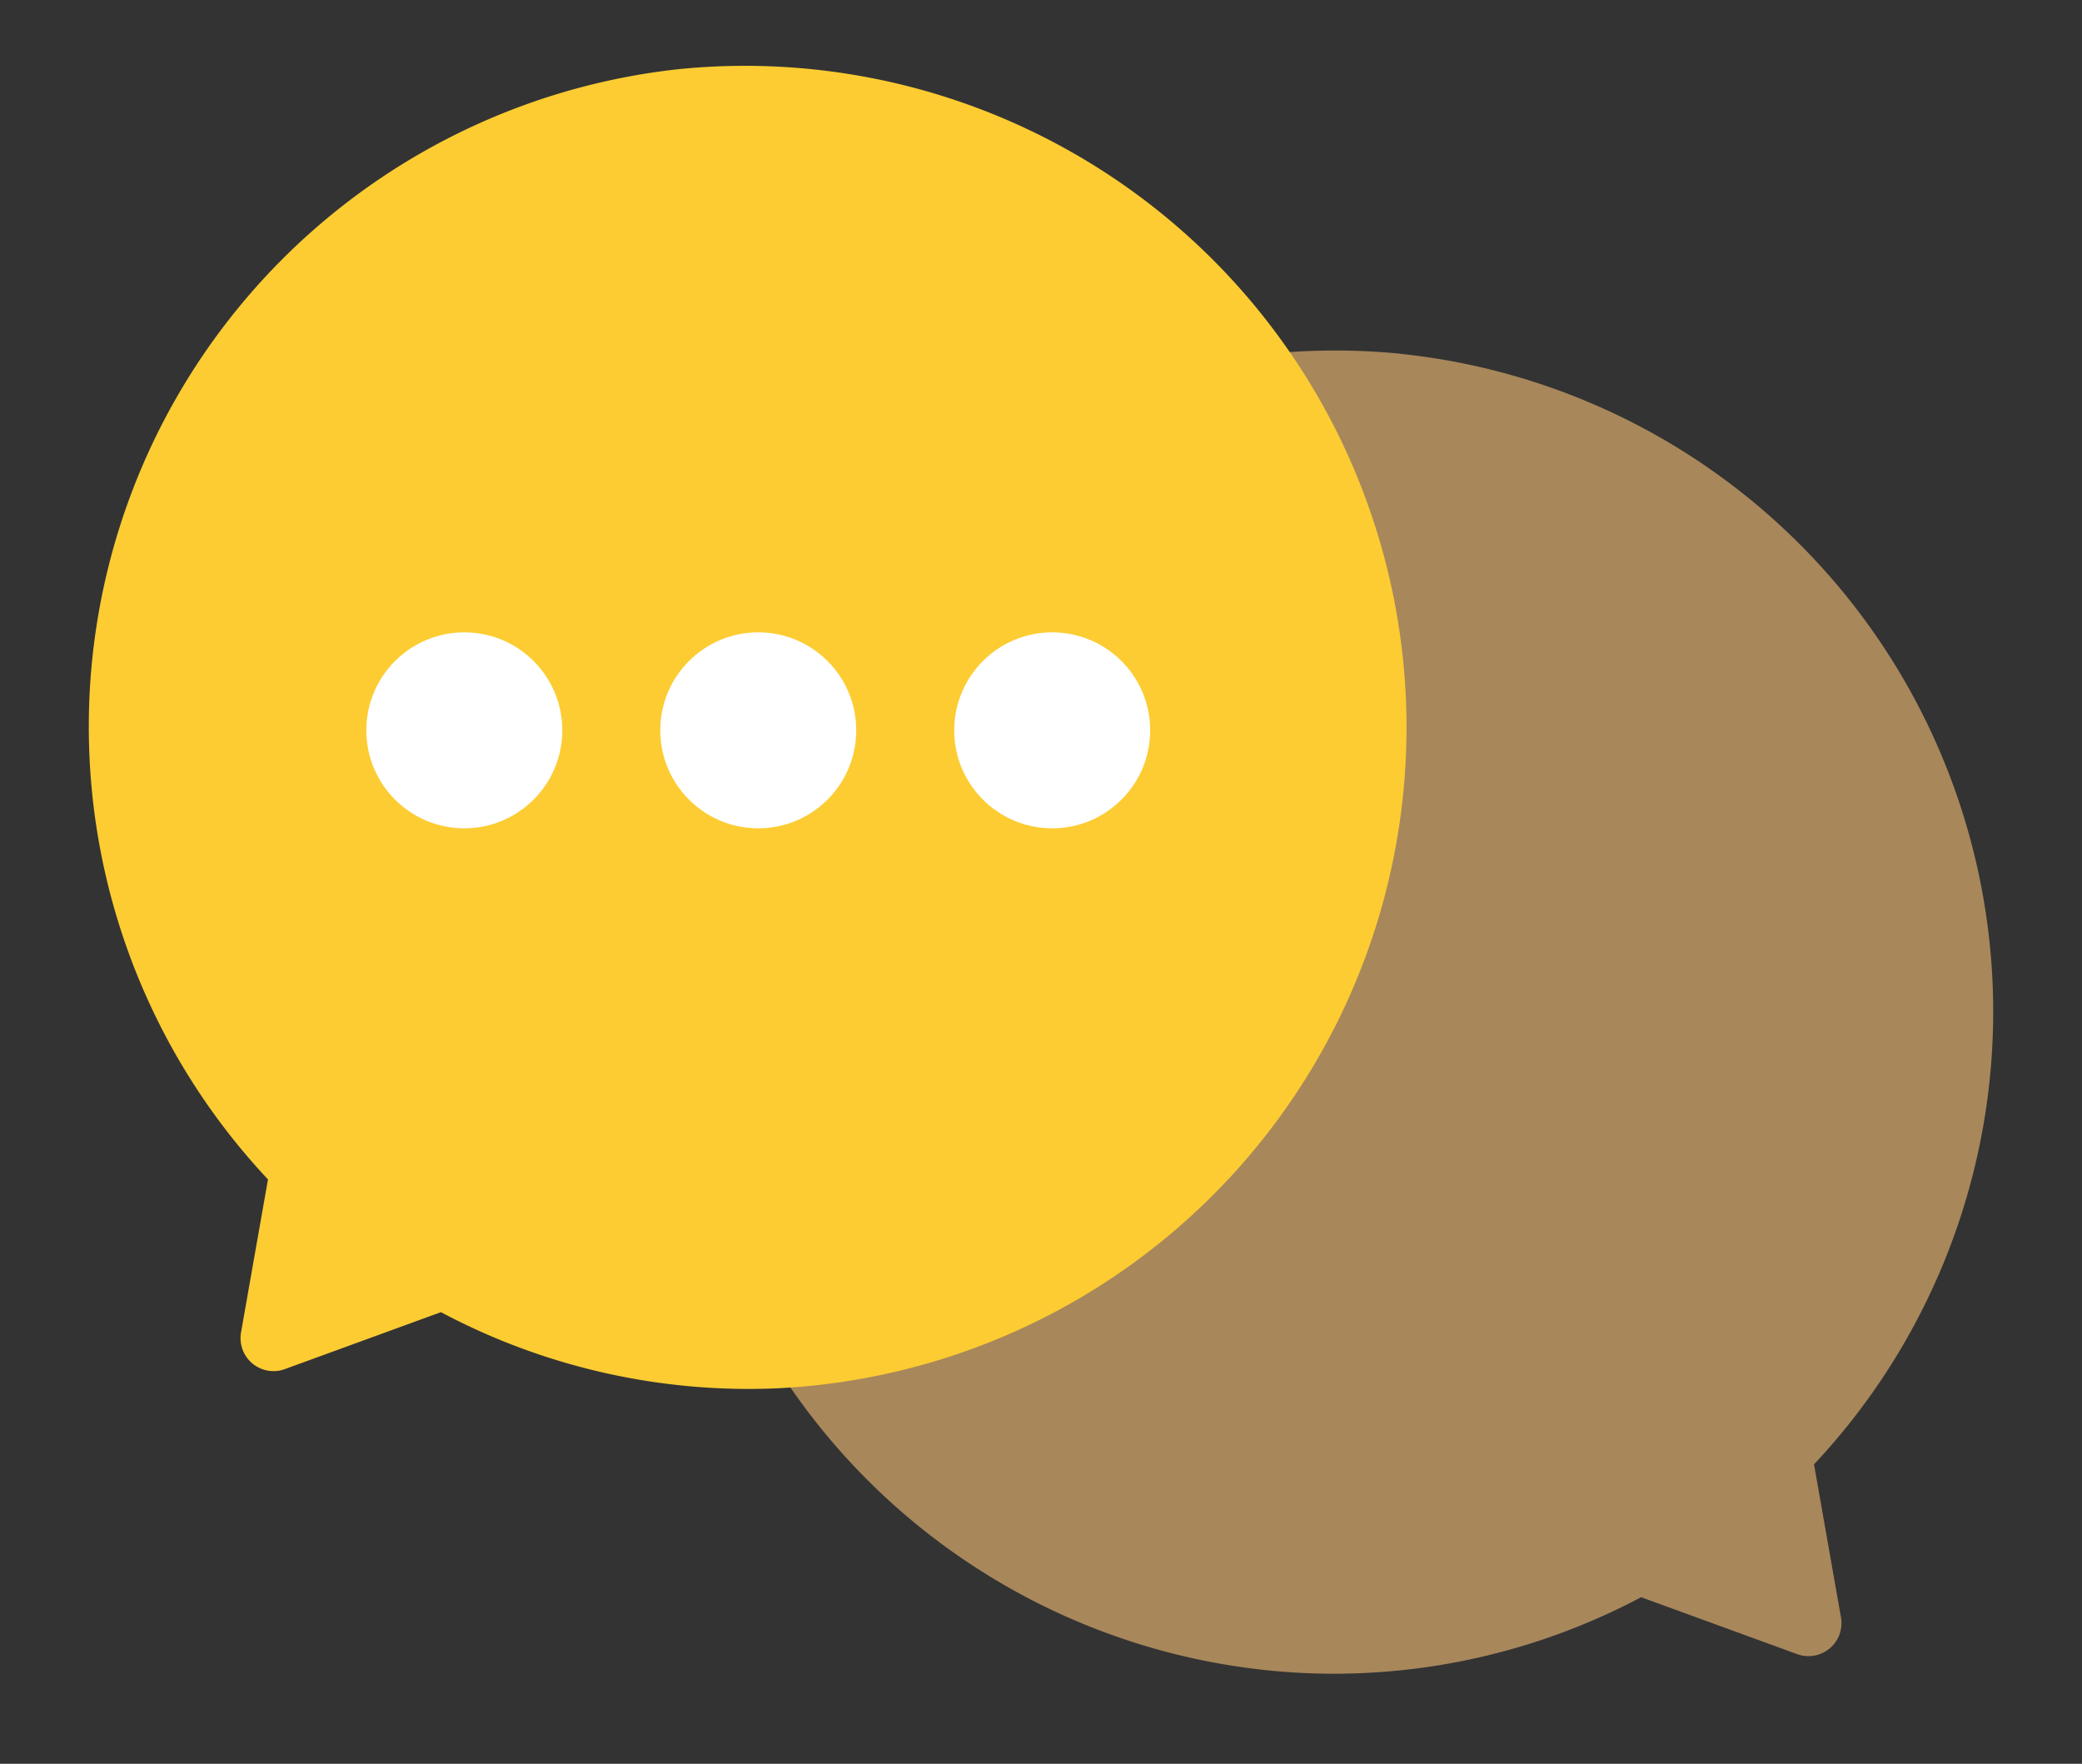
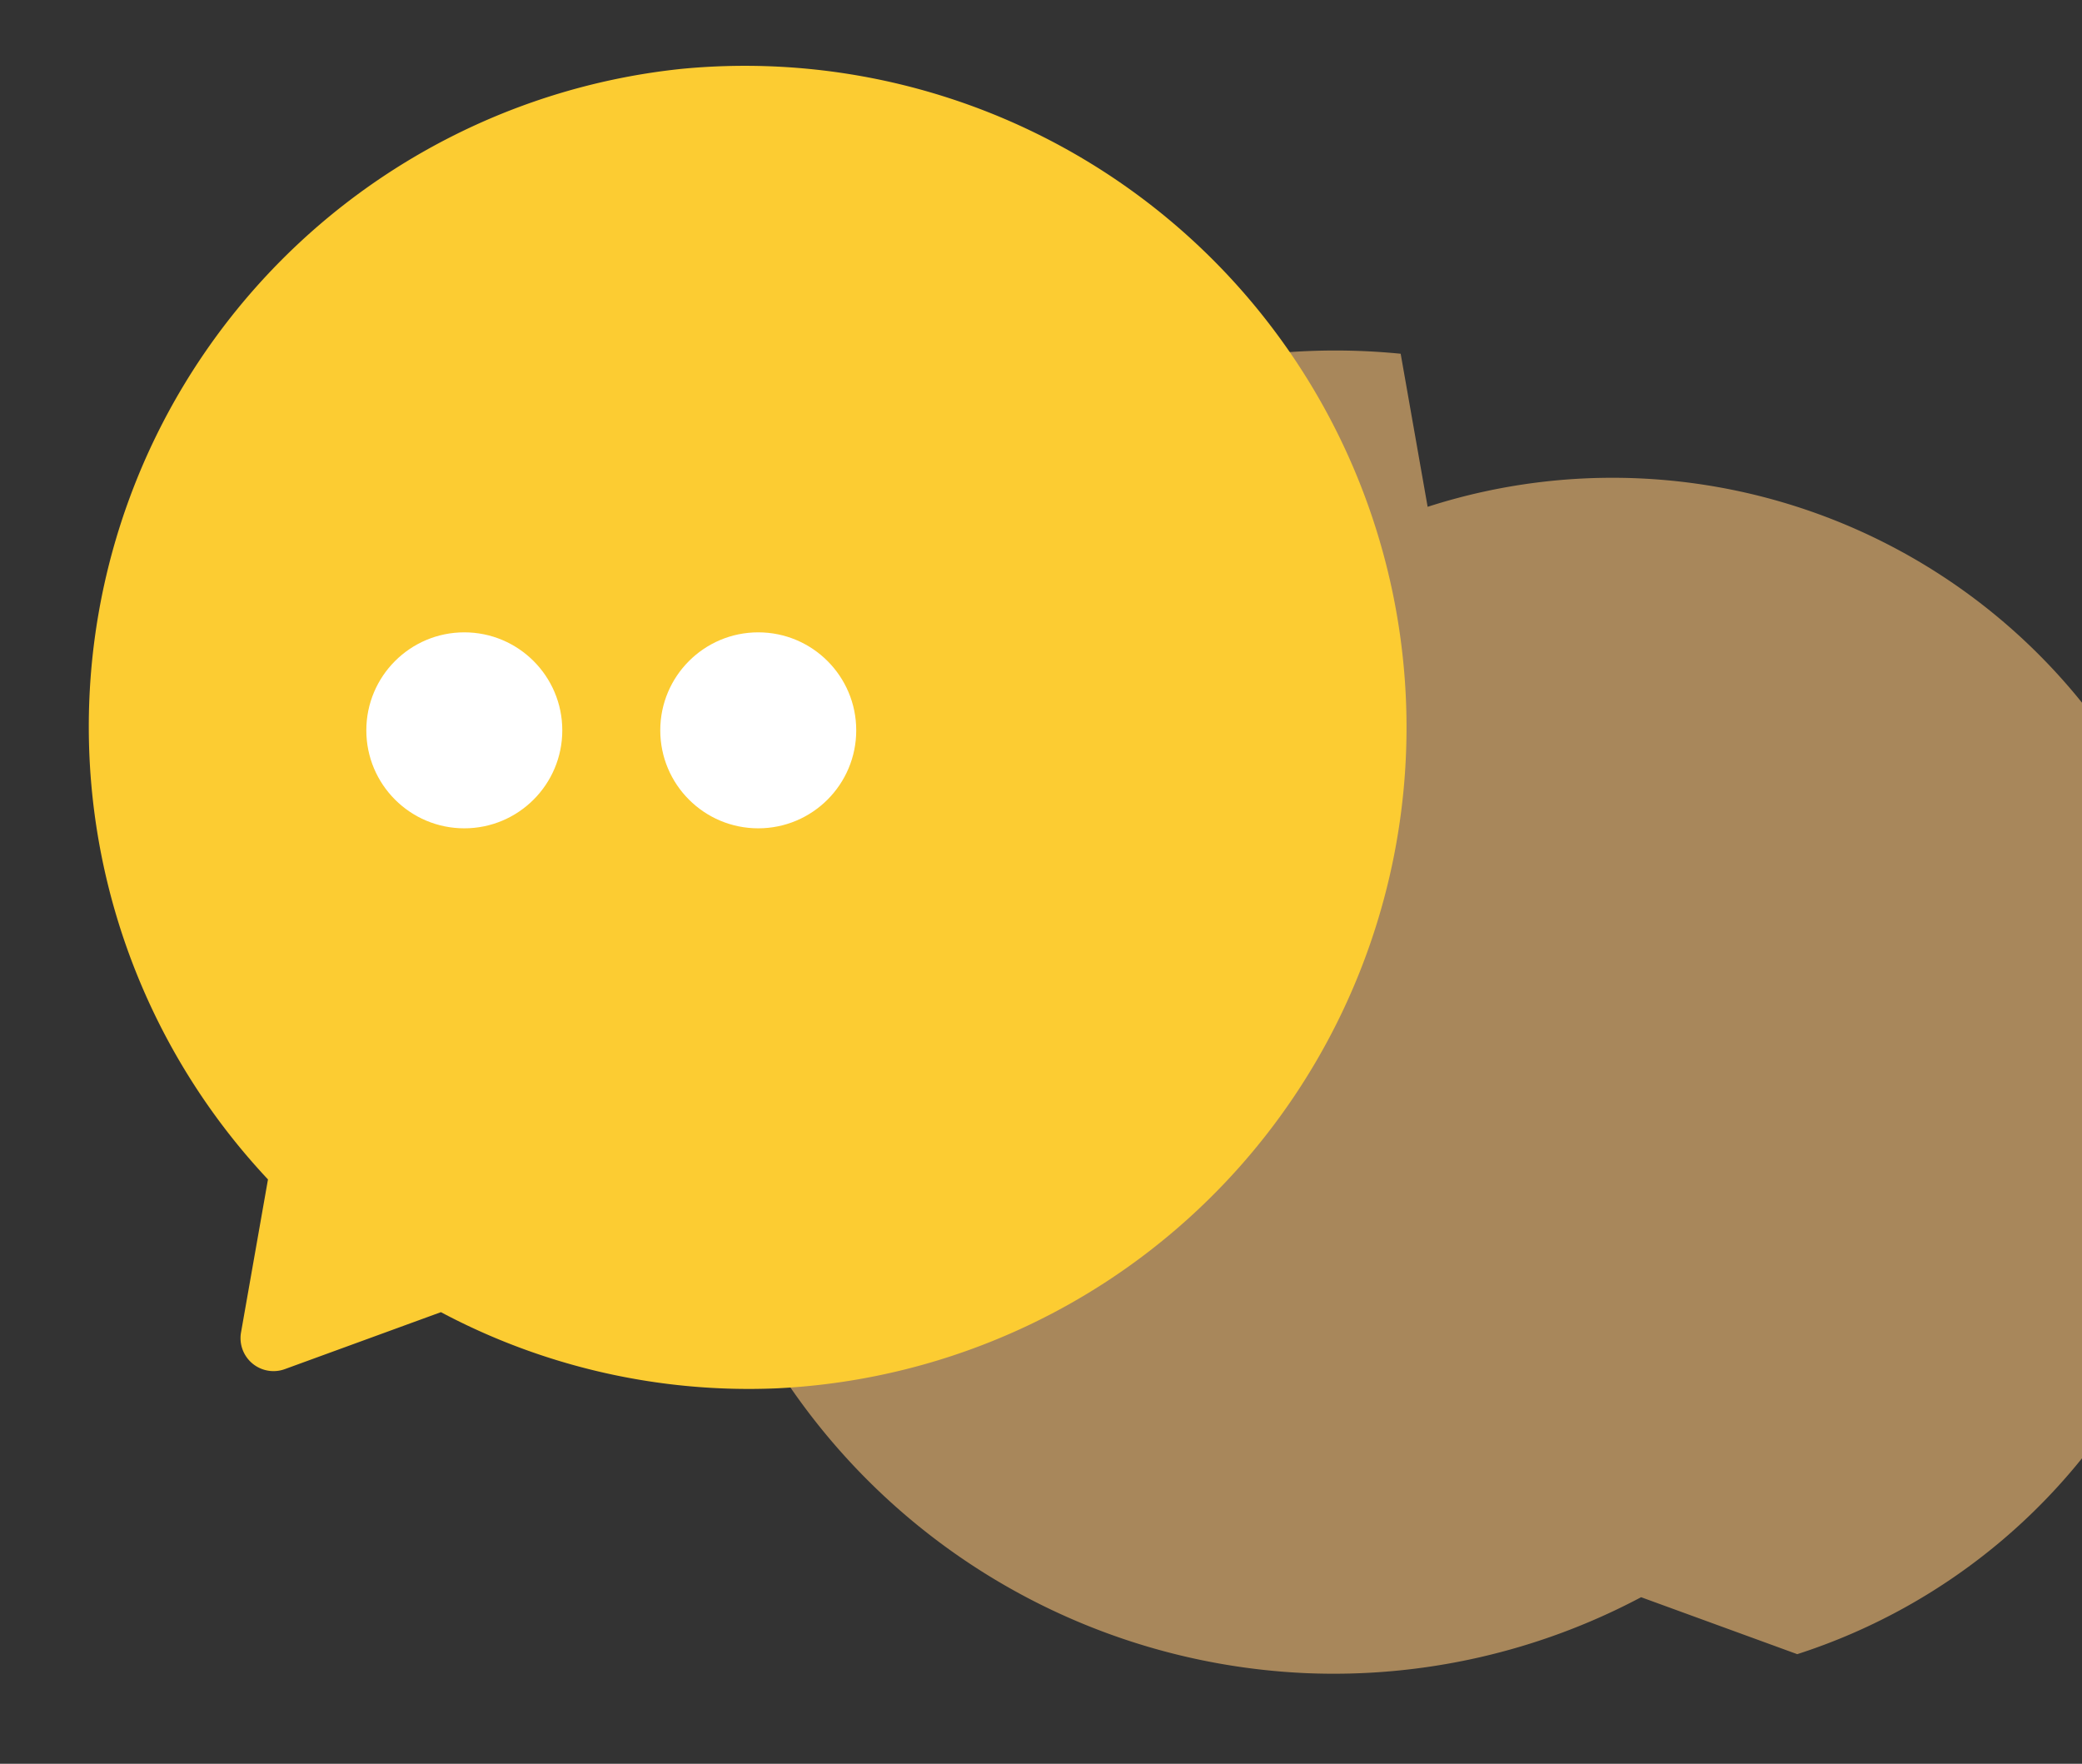
<svg xmlns="http://www.w3.org/2000/svg" width="84.996" height="72" viewBox="0 0 84.996 72">
  <rect x="0" y="0" width="84.996" height="72" fill="#333333" stroke="none" />
  <defs>
    <clipPath id="a">
      <rect width="84.996" height="72" transform="translate(-1 1)" fill="none" />
    </clipPath>
  </defs>
  <g transform="translate(1 -1)" clip-path="url(#a)">
-     <path d="M50.811,12.953A27,27,0,0,1,67.685,58.286l1.1,6.245A1.347,1.347,0,0,1,67,66.034l-6.374-2.325a26.759,26.759,0,0,1-13.676,3.1,27.009,27.009,0,1,1,3.865-53.859Z" transform="translate(5.371 2.491)" fill="#a8875b" />
+     <path d="M50.811,12.953l1.1,6.245A1.347,1.347,0,0,1,67,66.034l-6.374-2.325a26.759,26.759,0,0,1-13.676,3.1,27.009,27.009,0,1,1,3.865-53.859Z" transform="translate(5.371 2.491)" fill="#a8875b" />
    <path d="M24.685.637A27,27,0,0,0,7.812,45.97l-1.1,6.245a1.347,1.347,0,0,0,1.786,1.5l6.374-2.326A26.759,26.759,0,0,0,28.55,54.5,27.009,27.009,0,1,0,24.685.637Z" transform="translate(2.128 3.175)" fill="#fccc32" />
    <circle cx="4" cy="4" r="4" transform="translate(13.955 26.813)" fill="#fff" />
    <circle cx="4" cy="4" r="4" transform="translate(25.955 26.813)" fill="#fff" />
-     <circle cx="4" cy="4" r="4" transform="translate(37.955 26.813)" fill="#fff" />
  </g>
</svg>